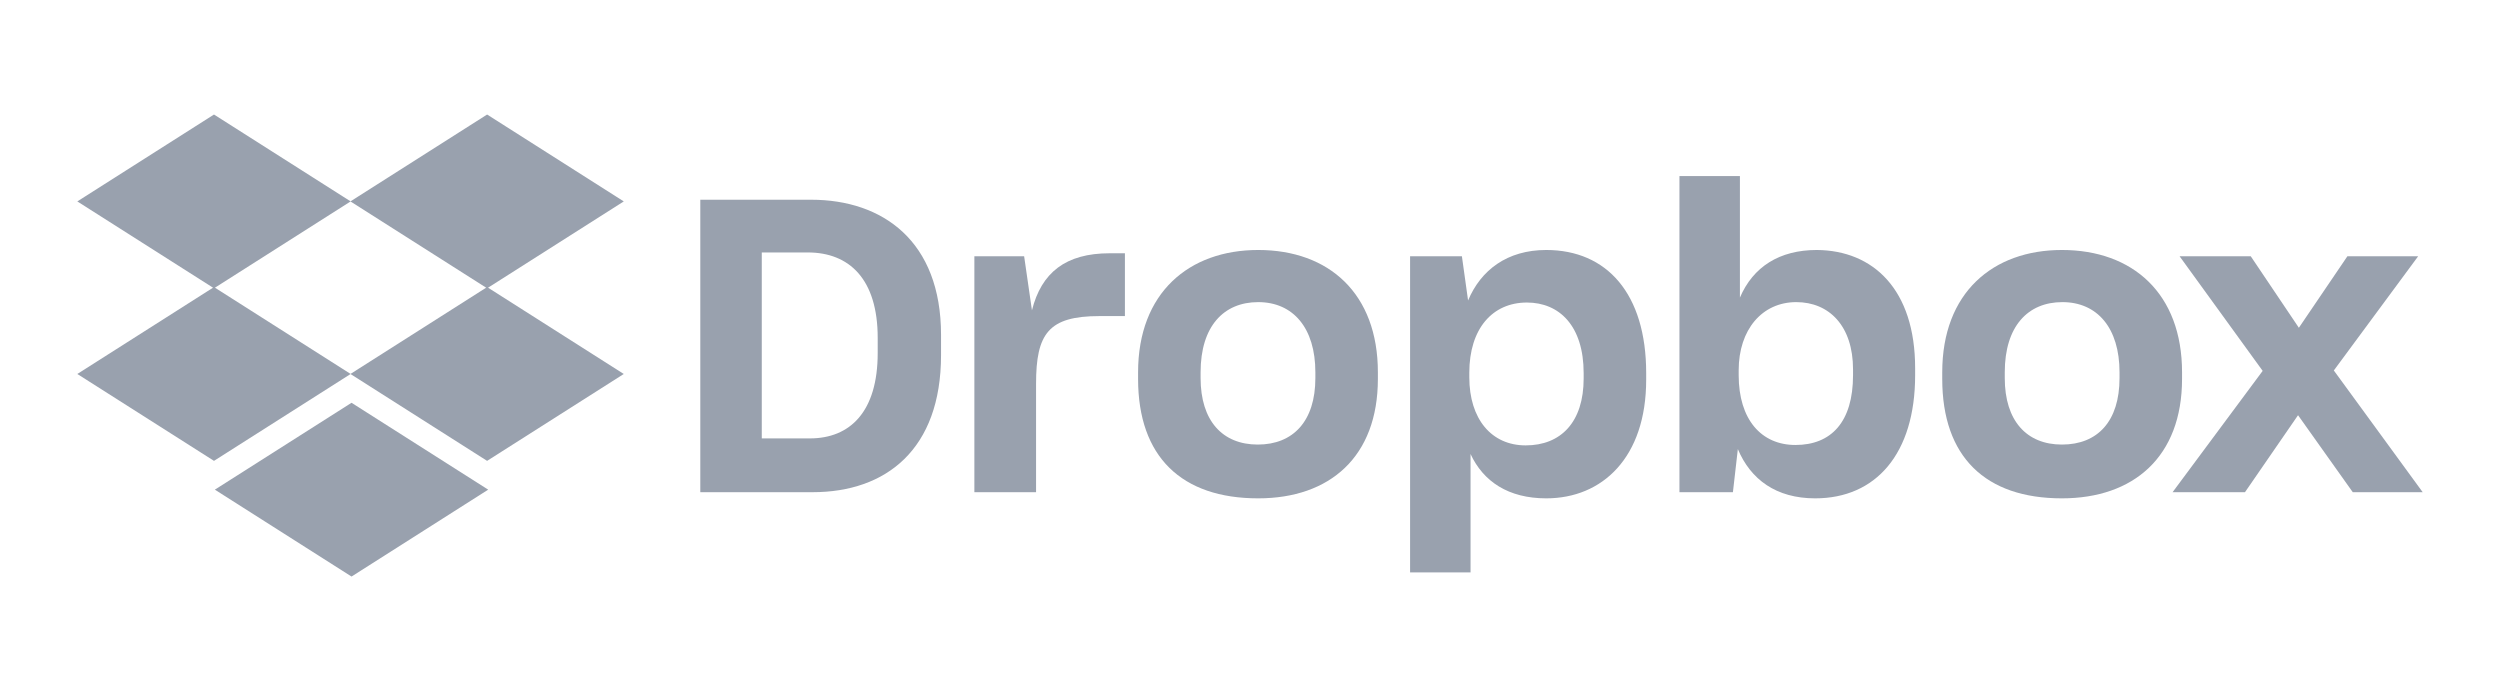
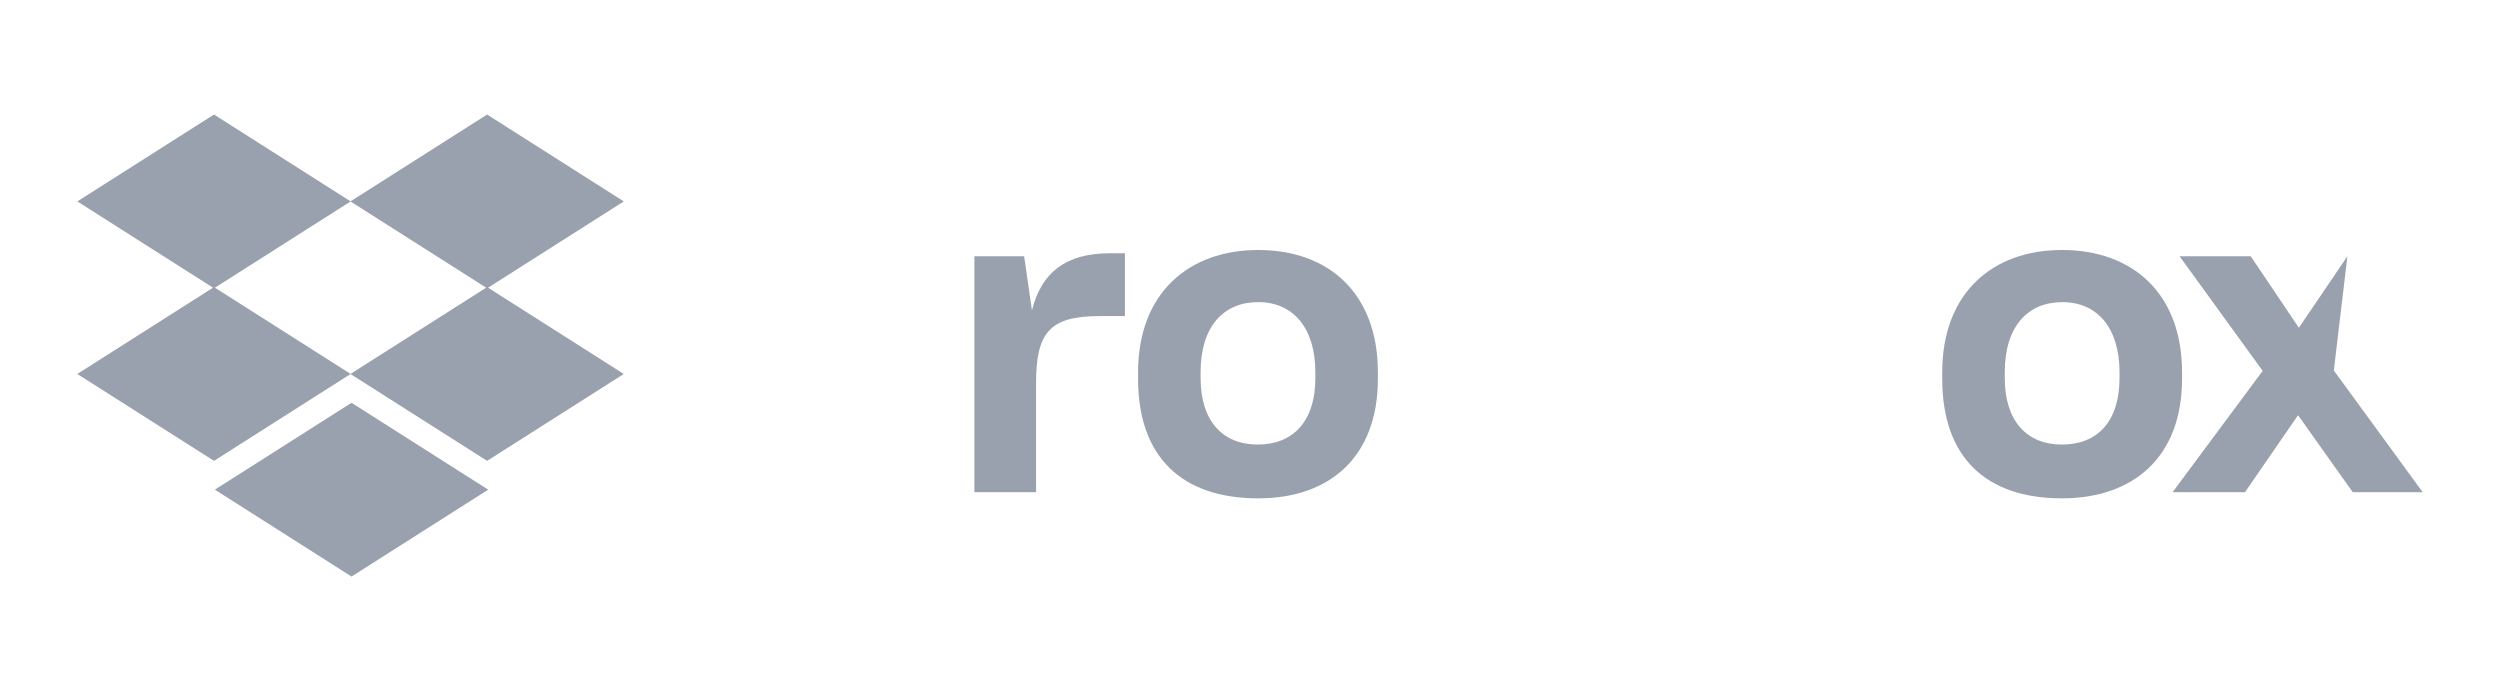
<svg xmlns="http://www.w3.org/2000/svg" width="1080" zoomAndPan="magnify" viewBox="0 0 810 225" height="300" preserveAspectRatio="xMidYMid meet" version="1.2">
  <g id="4158fa7d93">
    <path style=" stroke:none;fill-rule:evenodd;fill:#99a1ae;fill-opacity:1;" d="M 69.02 93.211 L 25.051 65.258 L 69.332 37.105 L 113.574 65.234 L 157.824 37.105 L 202.102 65.258 L 158.133 93.211 L 202.102 121.168 L 157.82 149.32 L 113.574 121.188 L 69.332 149.32 L 25.051 121.168 Z M 113.574 65.277 L 157.512 93.211 L 113.574 121.145 L 69.641 93.211 Z M 113.574 65.277 " />
    <path style=" stroke:none;fill-rule:nonzero;fill:#99a1ae;fill-opacity:1;" d="M 113.895 186.801 L 69.613 158.648 L 113.895 130.5 L 158.172 158.648 Z M 113.895 186.801 " />
-     <path style=" stroke:none;fill-rule:evenodd;fill:#99a1ae;fill-opacity:1;" d="M 588.121 161.465 C 575.461 161.465 567.195 155.344 563.062 145.504 L 561.465 159.469 L 544.141 159.469 L 544.141 57.055 L 563.734 57.055 L 563.734 96.426 C 567.996 86.449 576.527 80.996 588.652 80.996 C 606.91 81.129 620.504 93.766 620.504 119.301 L 620.504 121.562 C 620.504 147.098 607.711 161.465 588.121 161.465 Z M 581.723 144.172 C 593.32 144.172 600.383 136.723 600.383 121.562 L 600.383 119.699 C 600.383 105.602 592.652 97.887 581.988 97.887 C 570.926 97.887 563.332 106.797 563.332 119.965 L 563.332 121.562 C 563.332 135.926 570.66 144.172 581.723 144.172 Z M 581.723 144.172 " />
    <path style=" stroke:none;fill-rule:evenodd;fill:#99a1ae;fill-opacity:1;" d="M 629.285 122.758 C 629.285 148.031 643.281 161.465 668.066 161.465 C 691.258 161.465 706.984 148.031 706.984 122.758 L 706.984 120.629 C 706.984 95.094 690.992 80.996 668.066 80.996 C 645.676 80.996 629.285 94.828 629.285 120.629 Z M 686.727 122.492 C 686.727 136.457 679.664 144.039 668.066 144.039 C 656.605 144.039 649.543 136.324 649.543 122.492 L 649.543 120.629 C 649.543 105.734 657.008 97.887 668.203 97.887 C 679.527 97.887 686.727 106.266 686.727 120.629 Z M 686.727 122.492 " />
-     <path style=" stroke:none;fill-rule:nonzero;fill:#99a1ae;fill-opacity:1;" d="M 703.918 159.469 L 733.105 120.164 L 706.184 83.027 L 729.242 83.027 L 744.832 106.199 L 760.559 83.027 L 783.484 83.027 L 756.16 120.031 L 784.949 159.469 L 762.293 159.469 L 744.566 134.527 L 727.375 159.469 Z M 703.918 159.469 " />
-     <path style=" stroke:none;fill-rule:evenodd;fill:#99a1ae;fill-opacity:1;" d="M 456.867 83.027 L 456.867 185.457 L 476.457 185.457 L 476.457 147.098 C 480.59 156.012 488.719 161.465 500.98 161.465 C 519.105 161.465 533.363 148.297 533.363 123.023 L 533.363 120.898 C 533.363 95.094 520.57 80.996 500.98 80.996 C 488.316 80.996 479.789 87.512 475.656 97.355 L 473.656 83.027 Z M 513.105 122.625 C 513.105 136.723 505.777 144.305 494.316 144.305 C 483.254 144.305 476.055 135.793 476.055 122.227 L 476.055 120.762 C 476.055 106.531 483.52 98.02 494.715 98.02 C 505.242 98.02 513.105 105.602 513.105 120.898 Z M 513.105 122.625 " />
+     <path style=" stroke:none;fill-rule:nonzero;fill:#99a1ae;fill-opacity:1;" d="M 703.918 159.469 L 733.105 120.164 L 706.184 83.027 L 729.242 83.027 L 744.832 106.199 L 760.559 83.027 L 756.16 120.031 L 784.949 159.469 L 762.293 159.469 L 744.566 134.527 L 727.375 159.469 Z M 703.918 159.469 " />
    <path style=" stroke:none;fill-rule:evenodd;fill:#99a1ae;fill-opacity:1;" d="M 407.652 161.465 C 382.863 161.465 368.738 148.031 368.738 122.758 L 368.738 120.629 C 368.738 94.828 385.262 80.996 407.652 80.996 C 430.574 80.996 446.434 95.094 446.434 120.629 L 446.434 122.758 C 446.434 148.031 430.84 161.465 407.652 161.465 Z M 407.52 144.039 C 418.98 144.039 426.18 136.457 426.18 122.492 L 426.18 120.629 C 426.18 106.266 418.98 97.887 407.652 97.887 C 396.457 97.887 388.992 105.734 388.992 120.629 L 388.992 122.492 C 388.992 136.324 396.059 144.039 407.52 144.039 Z M 407.52 144.039 " />
    <path style=" stroke:none;fill-rule:nonzero;fill:#99a1ae;fill-opacity:1;" d="M 315.695 159.469 L 335.684 159.469 L 335.684 124.355 C 335.684 108.129 339.684 102.41 356.211 102.41 L 364.473 102.41 L 364.473 82.059 L 359.543 82.059 C 345.281 82.059 337.418 88.309 334.352 100.547 L 331.82 83.027 L 315.695 83.027 Z M 315.695 159.469 " />
-     <path style=" stroke:none;fill-rule:evenodd;fill:#99a1ae;fill-opacity:1;" d="M 226.898 159.469 L 226.898 64.711 L 262.785 64.711 C 285.973 64.711 304.898 78.07 304.898 108.527 L 304.898 115.043 C 304.898 145.637 287.039 159.469 263.316 159.469 Z M 261.719 81.793 L 246.816 81.793 L 246.816 142.043 L 262.387 142.043 C 275.445 142.043 284.375 133.398 284.375 114.379 L 284.375 109.457 C 284.375 90.438 275.18 81.793 261.719 81.793 Z M 261.719 81.793 " />
  </g>
</svg>